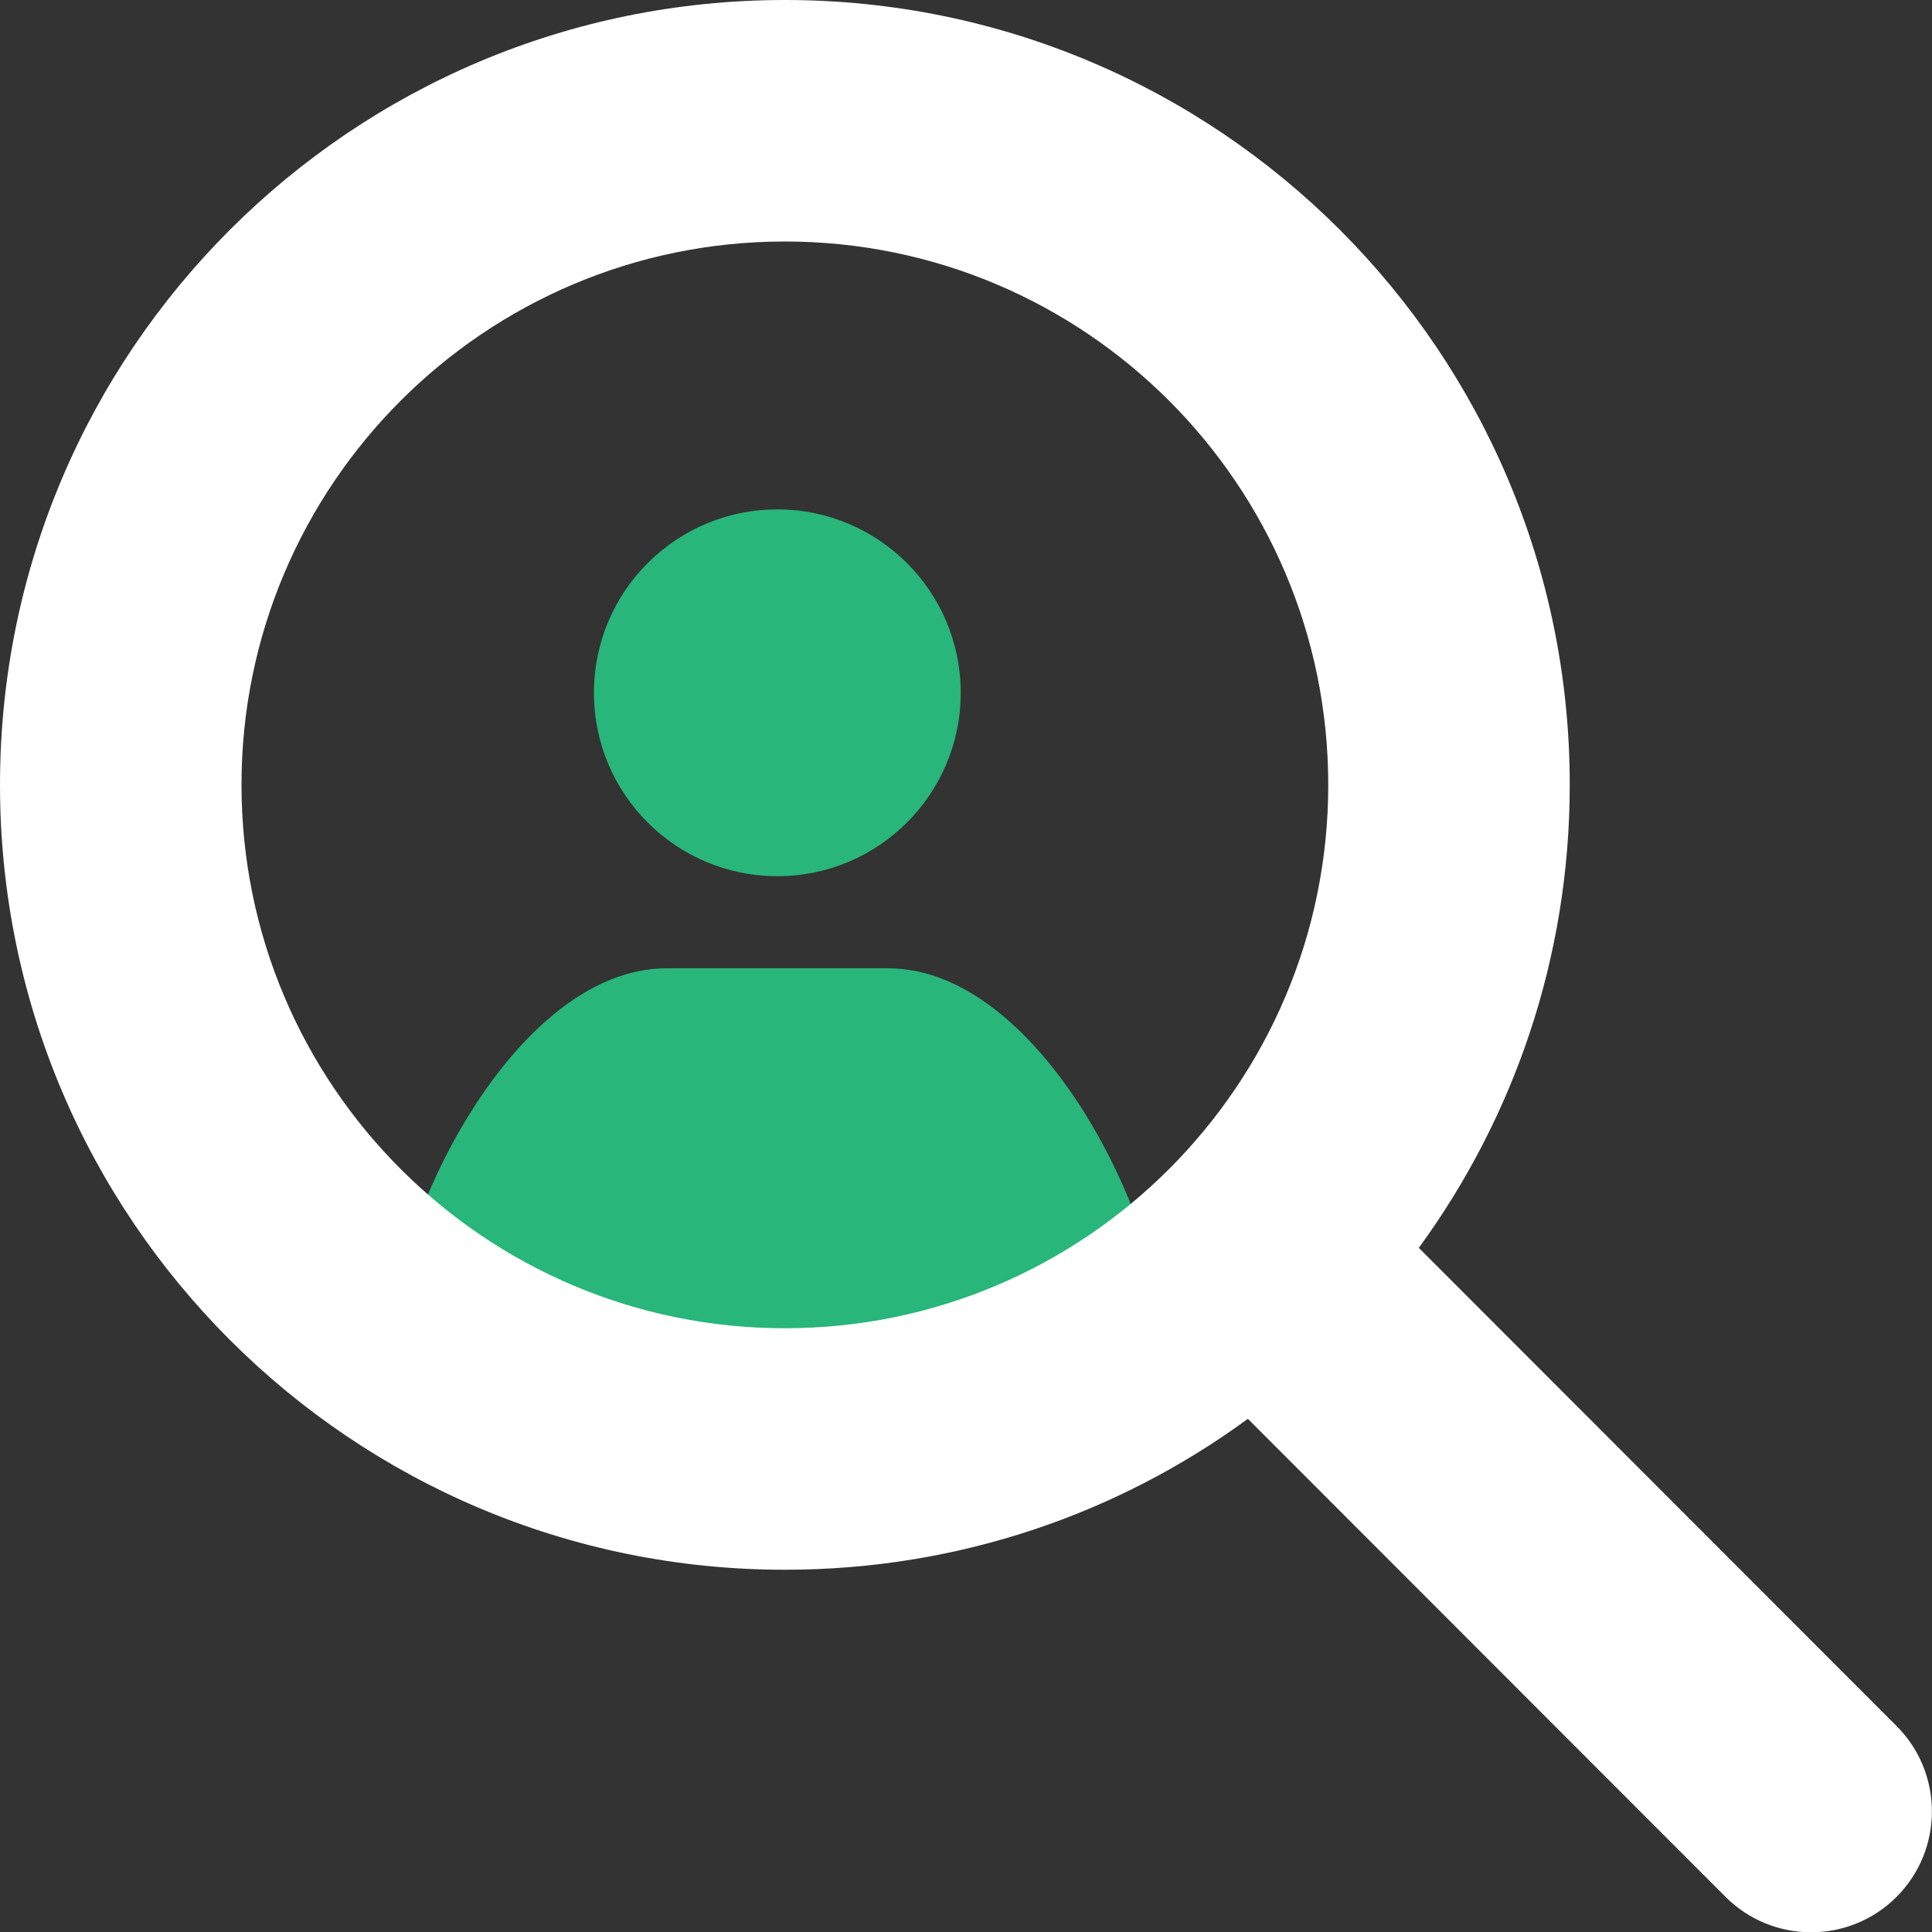
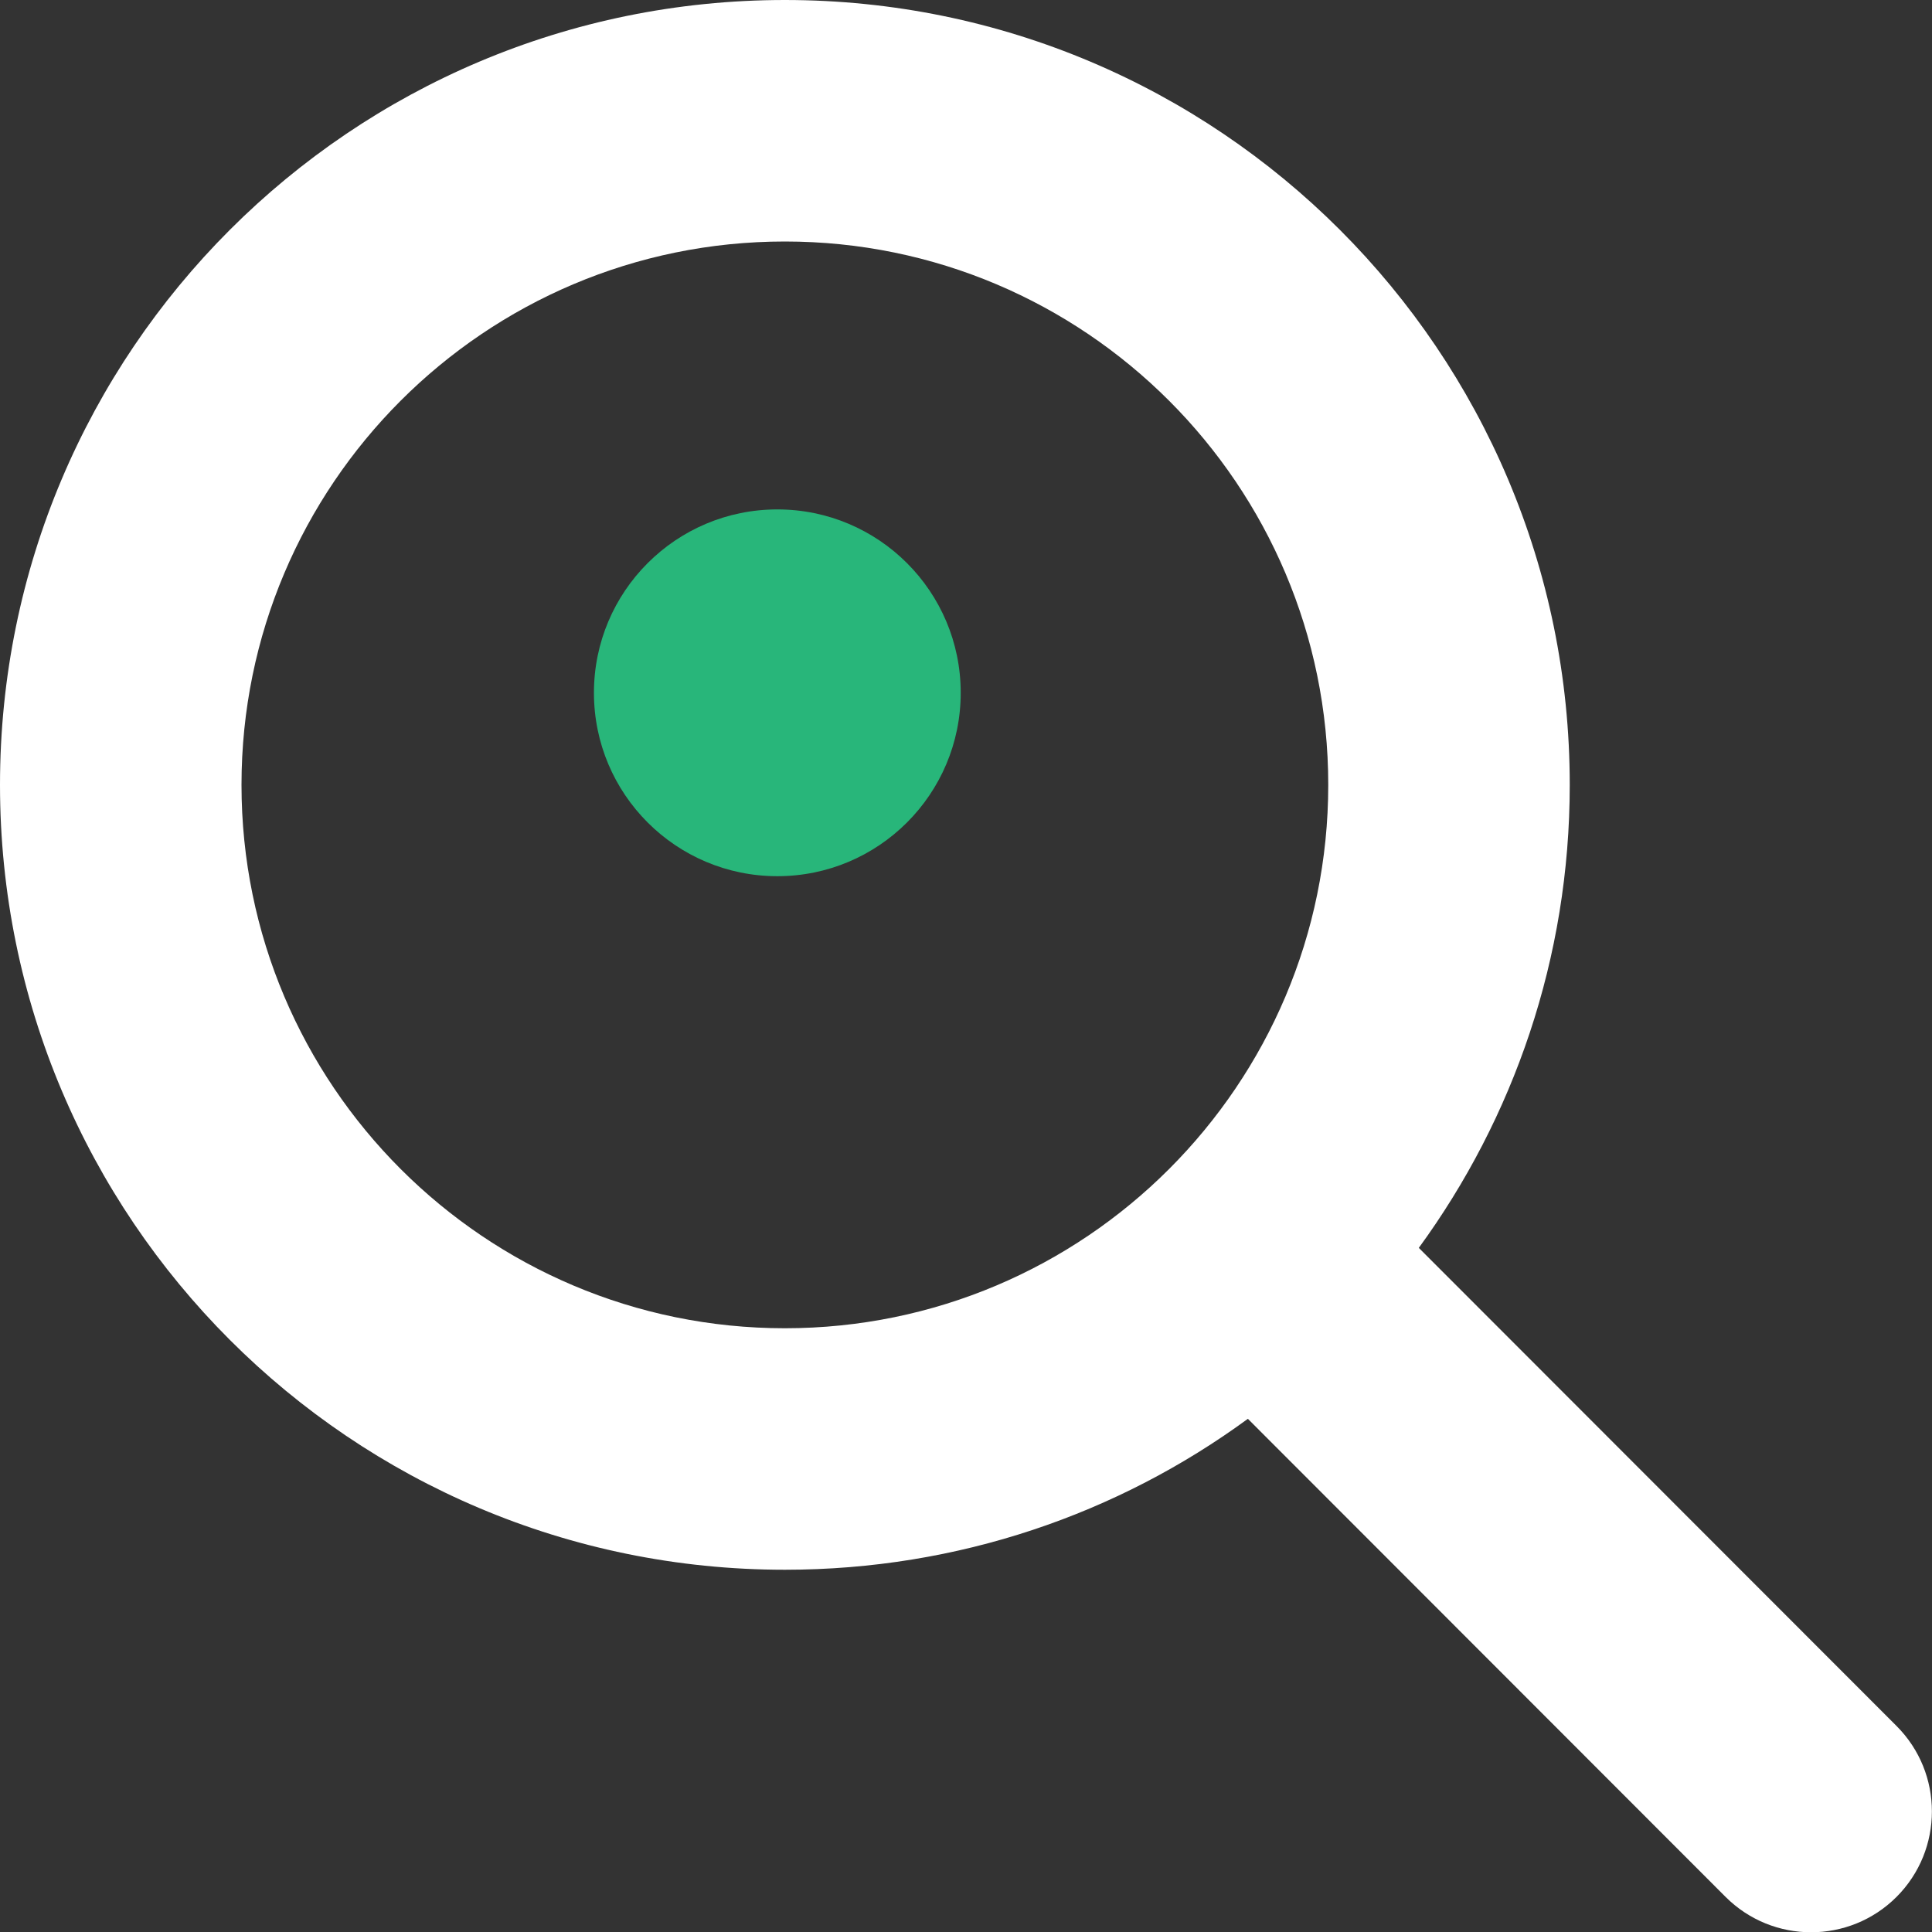
<svg xmlns="http://www.w3.org/2000/svg" version="1.1" viewBox="0 0 512 512">
  <rect x="0" y="0" width="512" height="512" fill="#333333" stroke="none" />
  <defs>
    <style> .cls-1 { fill: #fff; } .cls-2 { fill: #28b67a; } </style>
  </defs>
  <g>
    <g id="Layer_1">
      <g>
-         <path class="cls-2" d="M176.7,256.6h58.6c40.5,0,73.2,67.2,73.2,100.8s-6.6,12.2-14.6,12.2H118.1c-8.1,0-14.6-5.5-14.6-12.2,0-33.6,32.8-100.8,73.2-100.8Z" />
        <circle class="cls-2" cx="206" cy="183.6" r="48.6" />
      </g>
      <path class="cls-1" d="M416,208c0,45.9-14.9,88.3-40,122.7l126.6,126.7c12.5,12.5,12.5,32.8,0,45.3-12.5,12.5-32.8,12.5-45.3,0l-126.6-126.7c-34.4,25.2-76.8,40-122.7,40C93.1,416,0,322.9,0,208S93.1,0,208,0s208,93.1,208,208ZM208,352c79.5,0,144-64.5,144-144s-64.5-144-144-144S64,128.5,64,208s64.5,144,144,144Z" />
    </g>
  </g>
</svg>